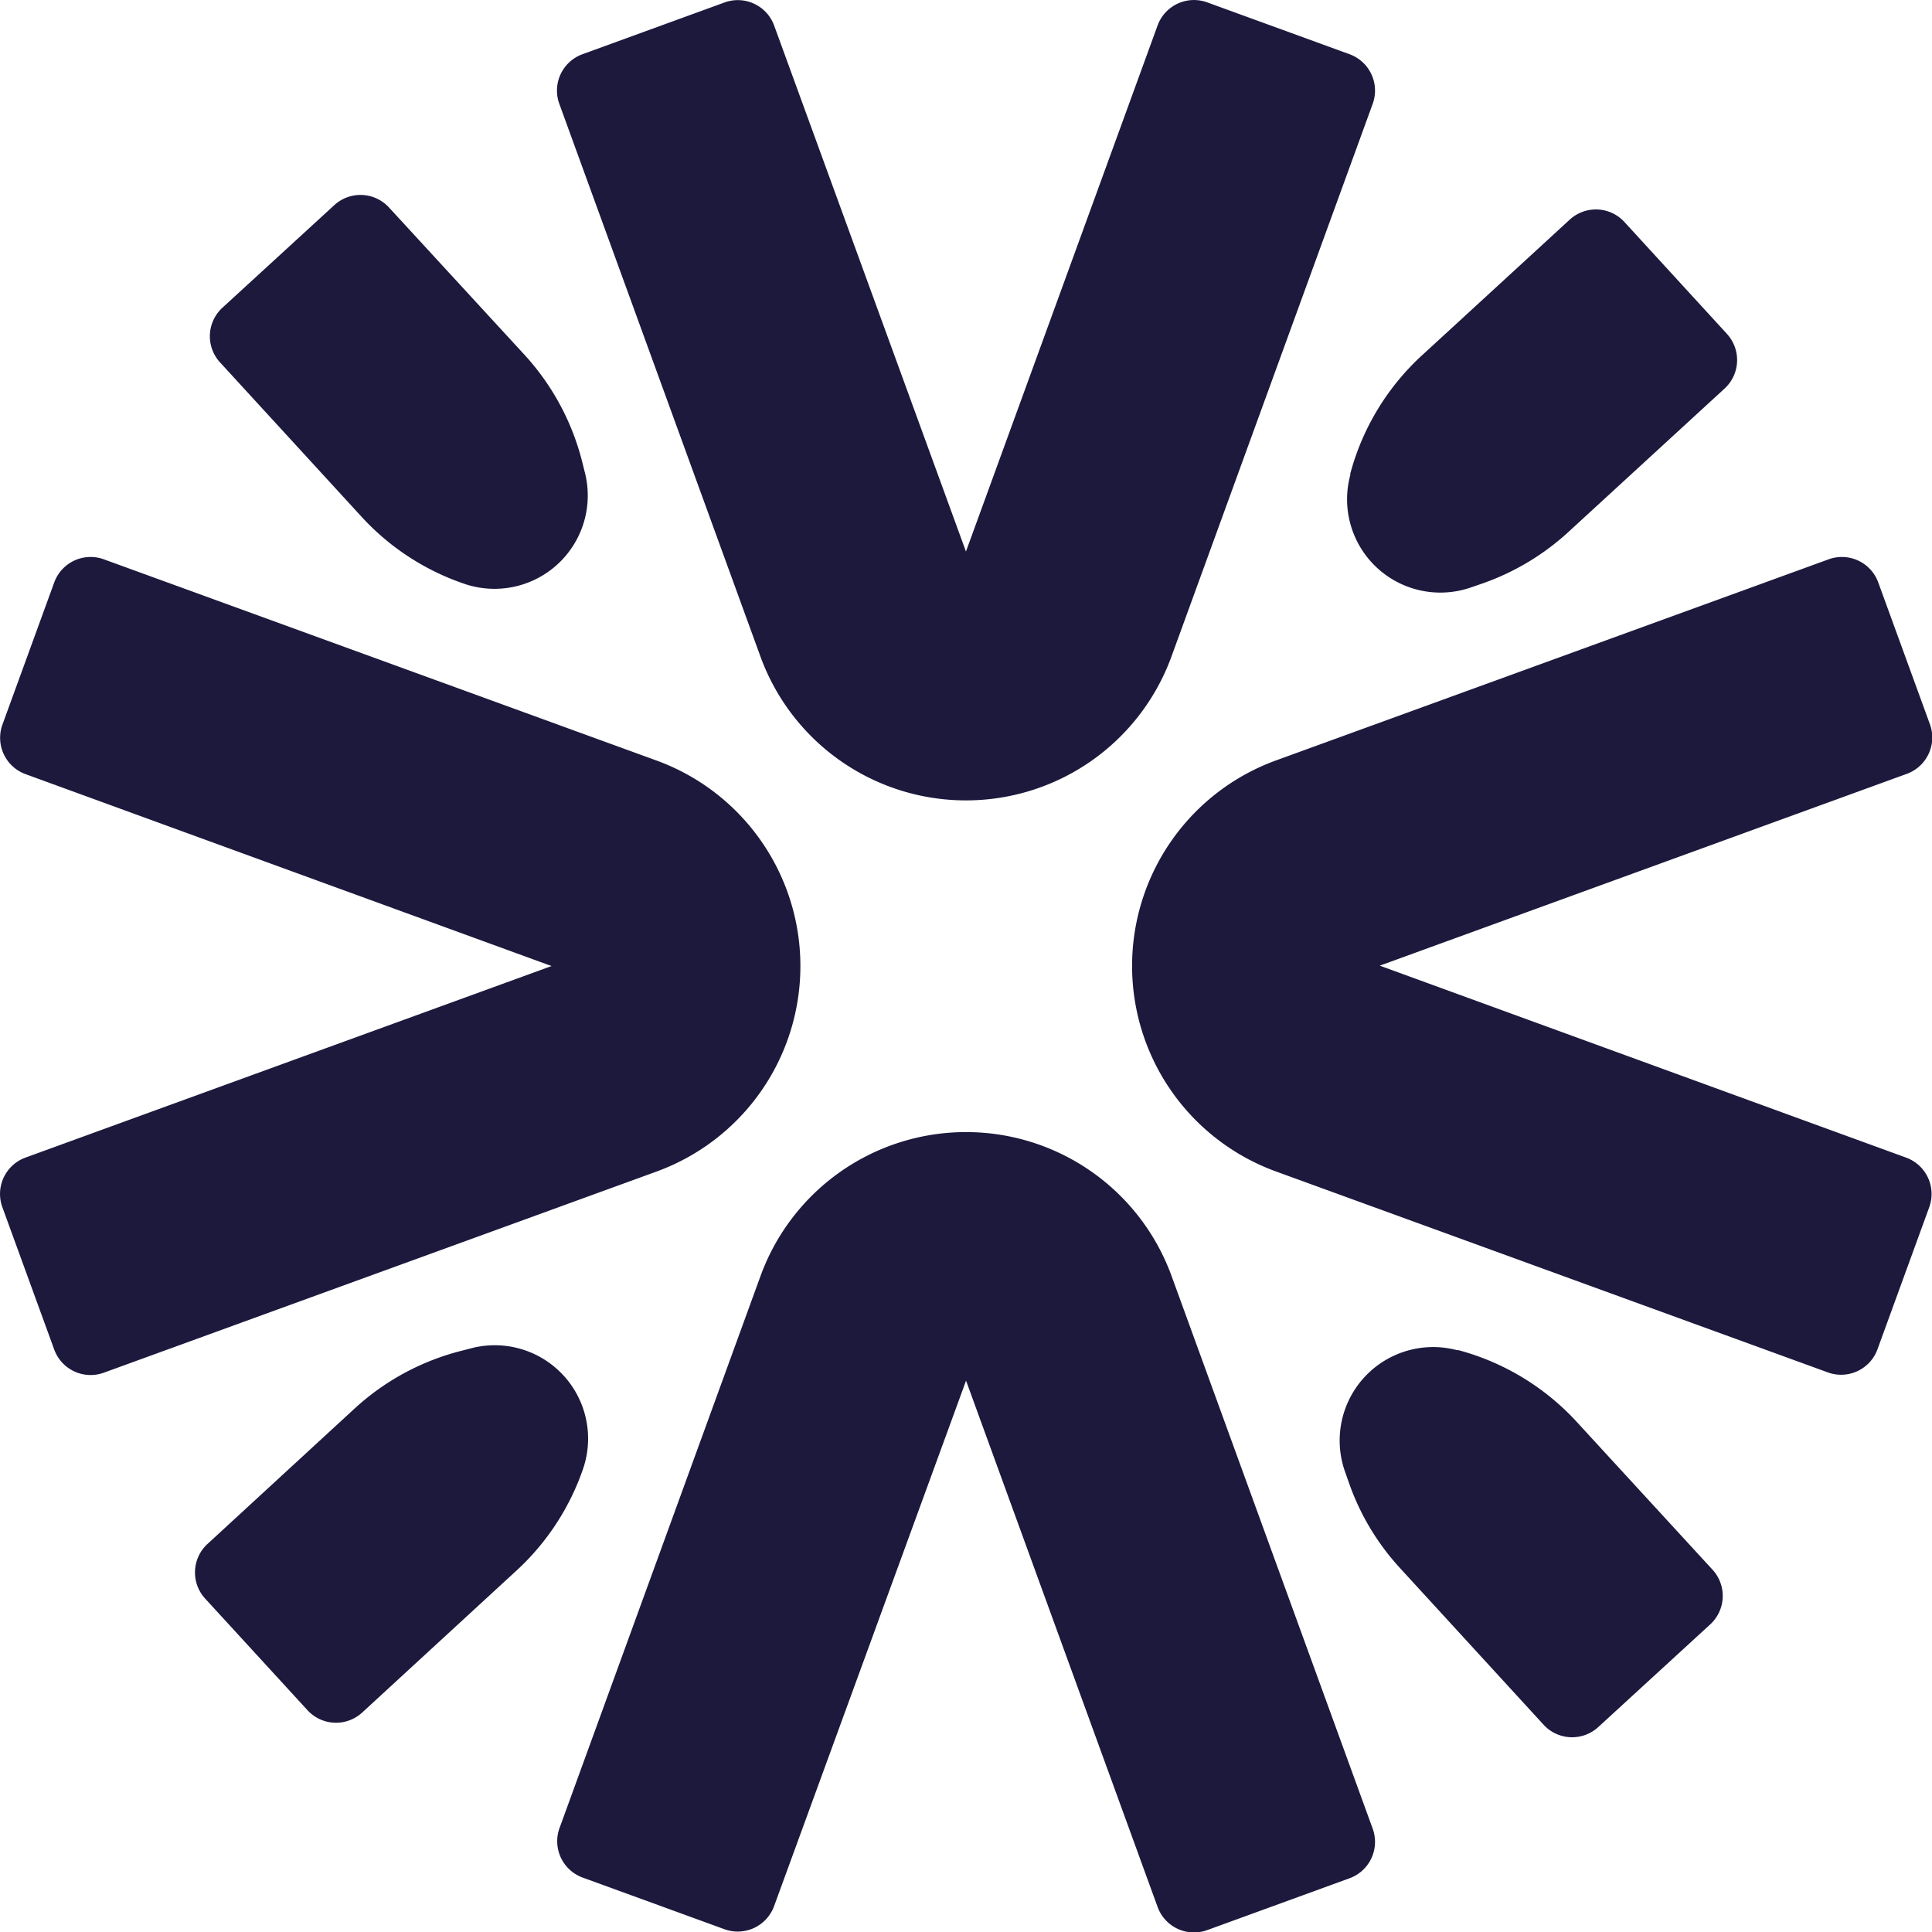
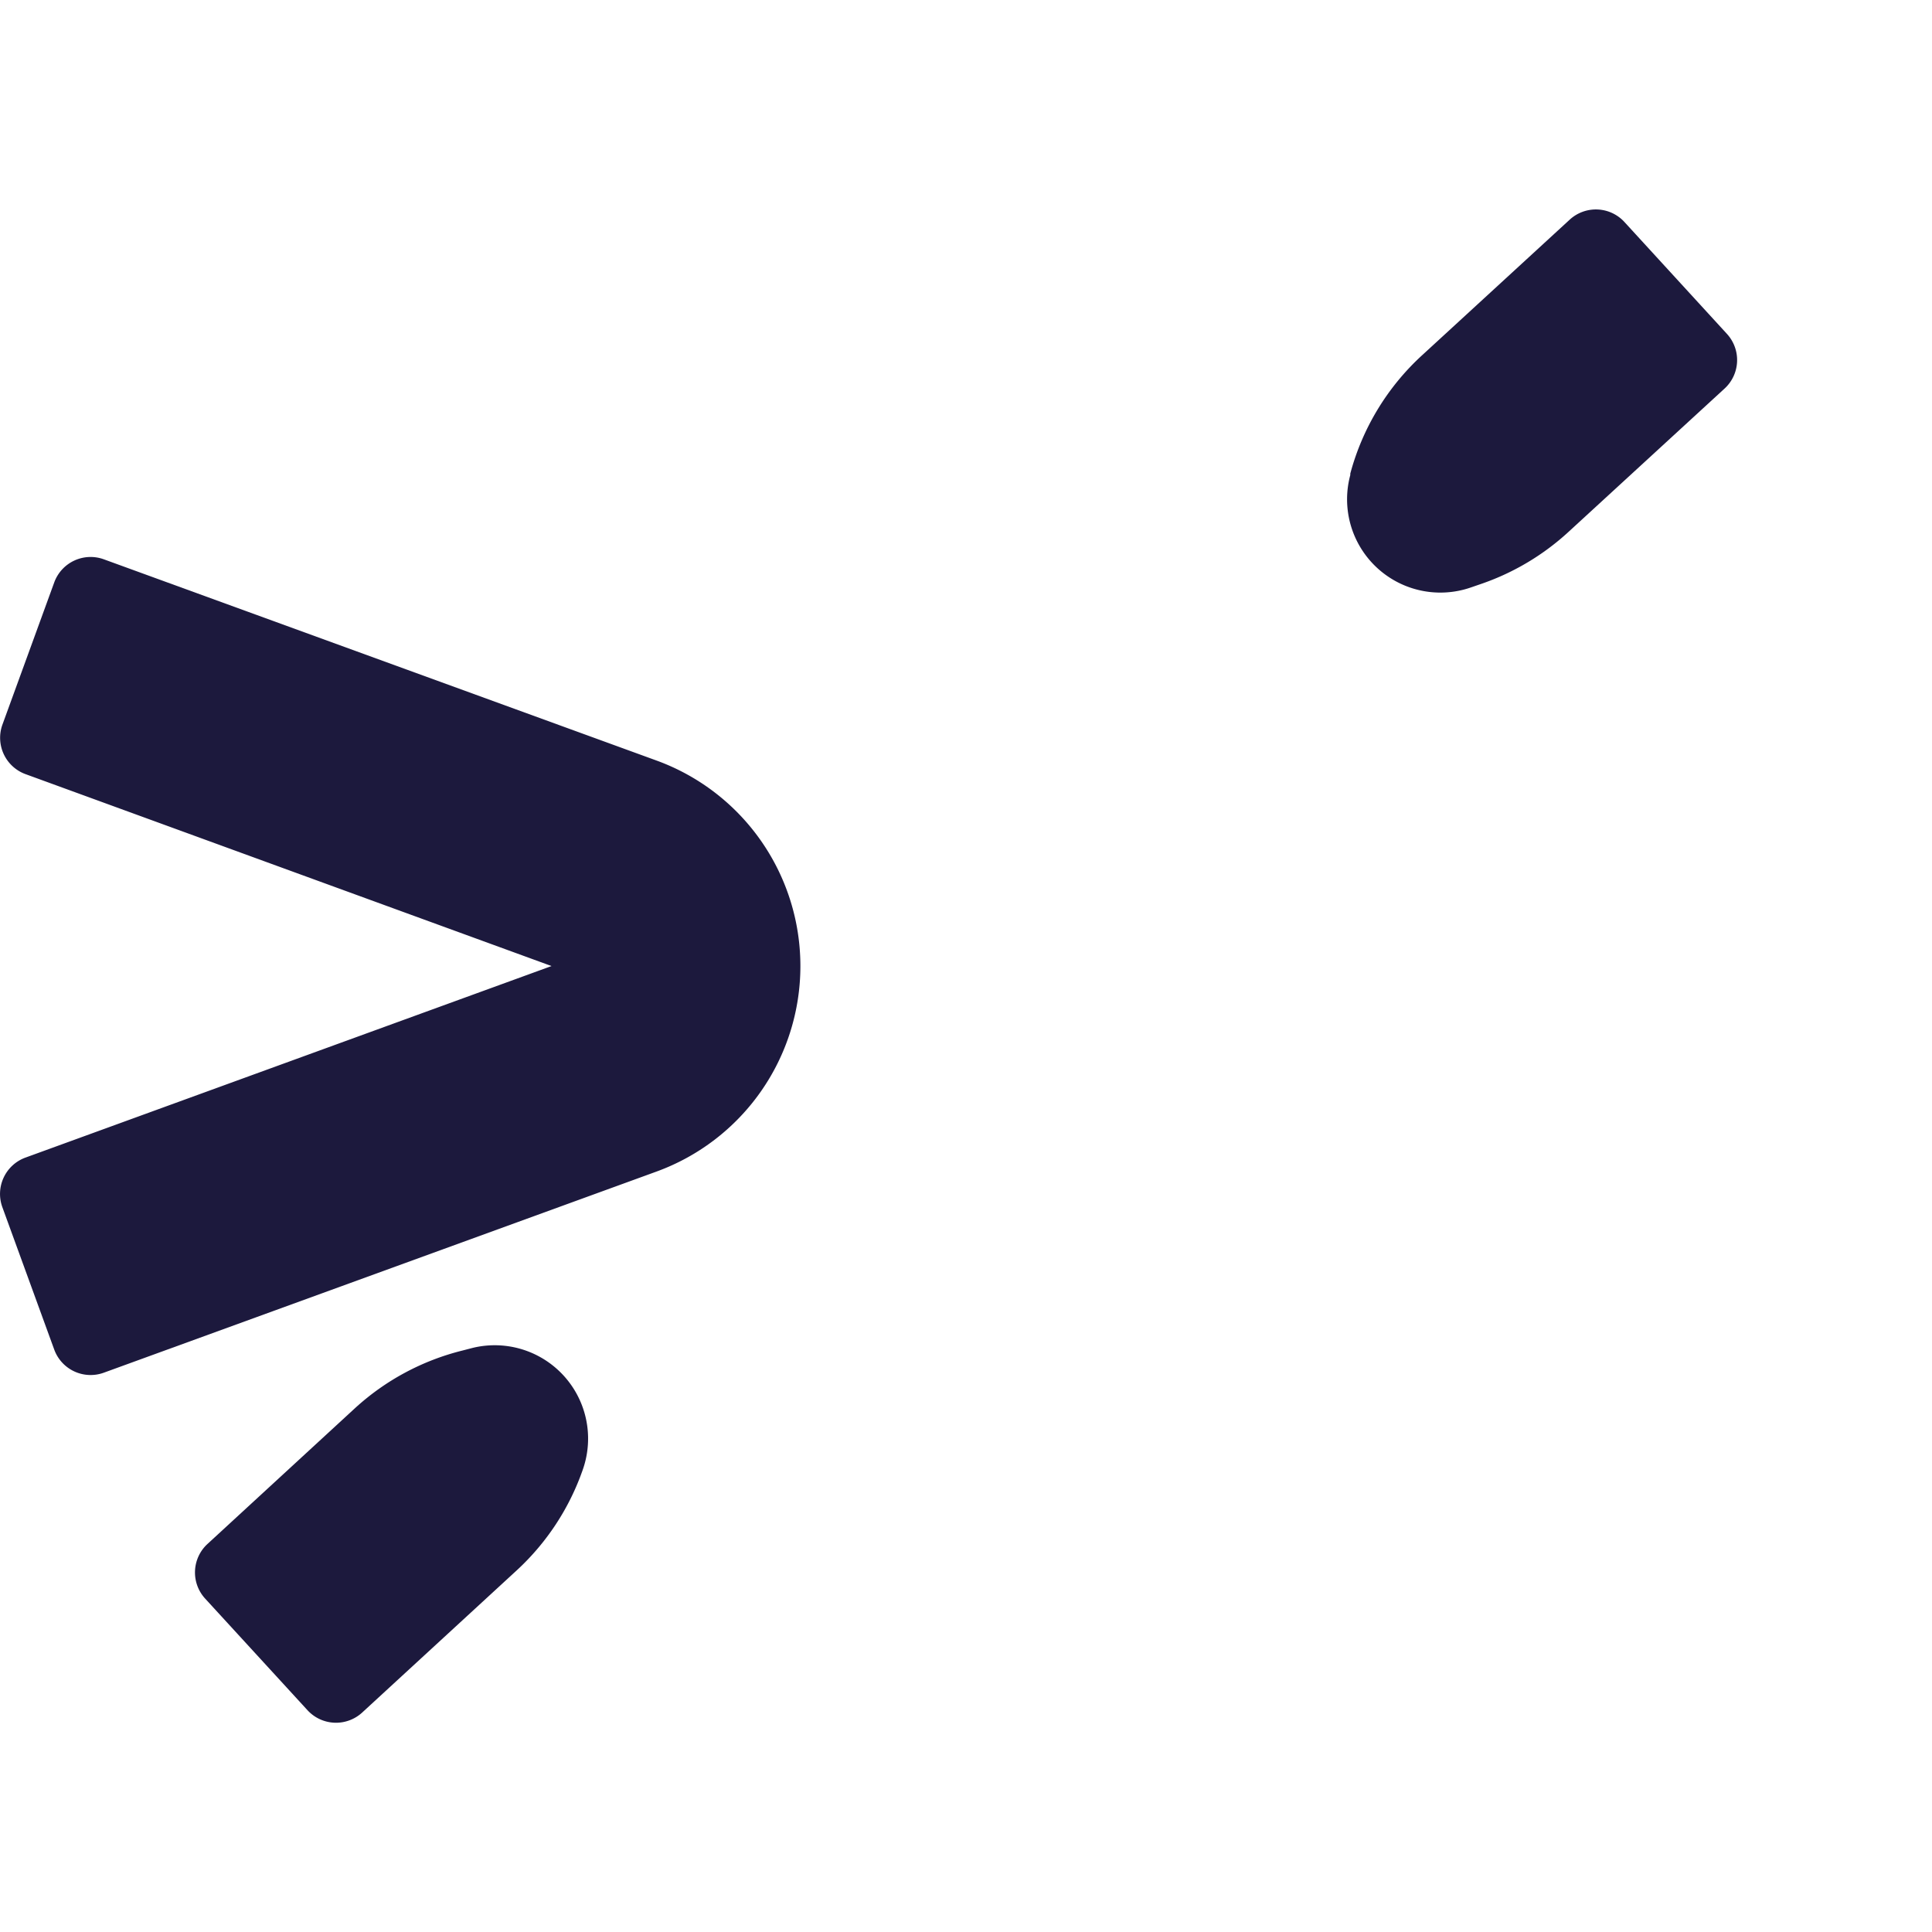
<svg xmlns="http://www.w3.org/2000/svg" viewBox="0 0 199.67 199.67">
  <defs>
    <style>.cls-1{fill:#1c193d;}</style>
  </defs>
  <g id="Layer_2" data-name="Layer 2">
    <g id="Layer_1-2" data-name="Layer 1">
-       <path class="cls-1" d="M141.87,10.72l-20.8,57.13A22.6,22.6,0,0,1,99.83,82.72h0A22.6,22.6,0,0,1,78.59,67.85L57.8,10.72a4,4,0,0,1,2.38-5.11L74.92.24A4,4,0,0,1,80,2.62L99.83,57,119.64,2.62A4,4,0,0,1,124.75.24l14.74,5.37A4,4,0,0,1,141.87,10.72Z" />
-       <path class="cls-1" d="M57.8,189l20.8-57.13A22.6,22.6,0,0,1,99.84,117h0a22.6,22.6,0,0,1,21.24,14.87L141.87,189a4,4,0,0,1-2.38,5.11l-14.74,5.37a4,4,0,0,1-5.11-2.39l-19.8-54.4L80,197a4,4,0,0,1-5.11,2.39l-14.74-5.37A4,4,0,0,1,57.8,189Z" />
      <path class="cls-1" d="M10.72,57.8,67.85,78.6A22.6,22.6,0,0,1,82.72,99.84h0a22.6,22.6,0,0,1-14.87,21.24L10.72,141.87a4,4,0,0,1-5.11-2.38L.24,124.75a4,4,0,0,1,2.38-5.11L57,99.84,2.62,80A4,4,0,0,1,.24,74.92L5.61,60.18A4,4,0,0,1,10.72,57.8Z" />
-       <path class="cls-1" d="M189,141.87l-57.13-20.8A22.6,22.6,0,0,1,117,99.83h0a22.6,22.6,0,0,1,14.87-21.24L189,57.8a4,4,0,0,1,5.11,2.38l5.37,14.74A4,4,0,0,1,197,80l-54.4,19.8L197,119.64a4,4,0,0,1,2.39,5.11l-5.37,14.74A4,4,0,0,1,189,141.87Z" />
-       <path class="cls-1" d="M37.38,53.42l-14.67-16A4,4,0,0,1,23,31.79l11.56-10.6a4,4,0,0,1,5.63.24l14,15.22a25.61,25.61,0,0,1,6,11.16l.25,1A9.64,9.64,0,0,1,47.8,60.27h0A25.51,25.51,0,0,1,37.38,53.42Z" />
-       <path class="cls-1" d="M159.51,178.23,144.7,162.07a25.35,25.35,0,0,1-5.29-8.83l-.42-1.19a9.66,9.66,0,0,1,11.6-12.51l.15,0A25.59,25.59,0,0,1,163,147l14,15.24a4,4,0,0,1-.24,5.63l-11.57,10.61A4,4,0,0,1,159.51,178.23Z" />
      <path class="cls-1" d="M53.42,162.28,37.42,177a4,4,0,0,1-5.63-.24l-10.6-11.56a4,4,0,0,1,.25-5.63l15.21-14a25.58,25.58,0,0,1,11.17-6l1-.26a9.65,9.65,0,0,1,11.42,12.55h0A25.56,25.56,0,0,1,53.42,162.28Z" />
      <path class="cls-1" d="M178.23,40.16,162.07,55a25.65,25.65,0,0,1-8.83,5.29l-1.19.41a9.64,9.64,0,0,1-12.5-11.6l0-.15A25.54,25.54,0,0,1,147,36.69l15.24-14a4,4,0,0,1,5.64.25l10.6,11.57A4,4,0,0,1,178.23,40.16Z" />
    </g>
  </g>
</svg>